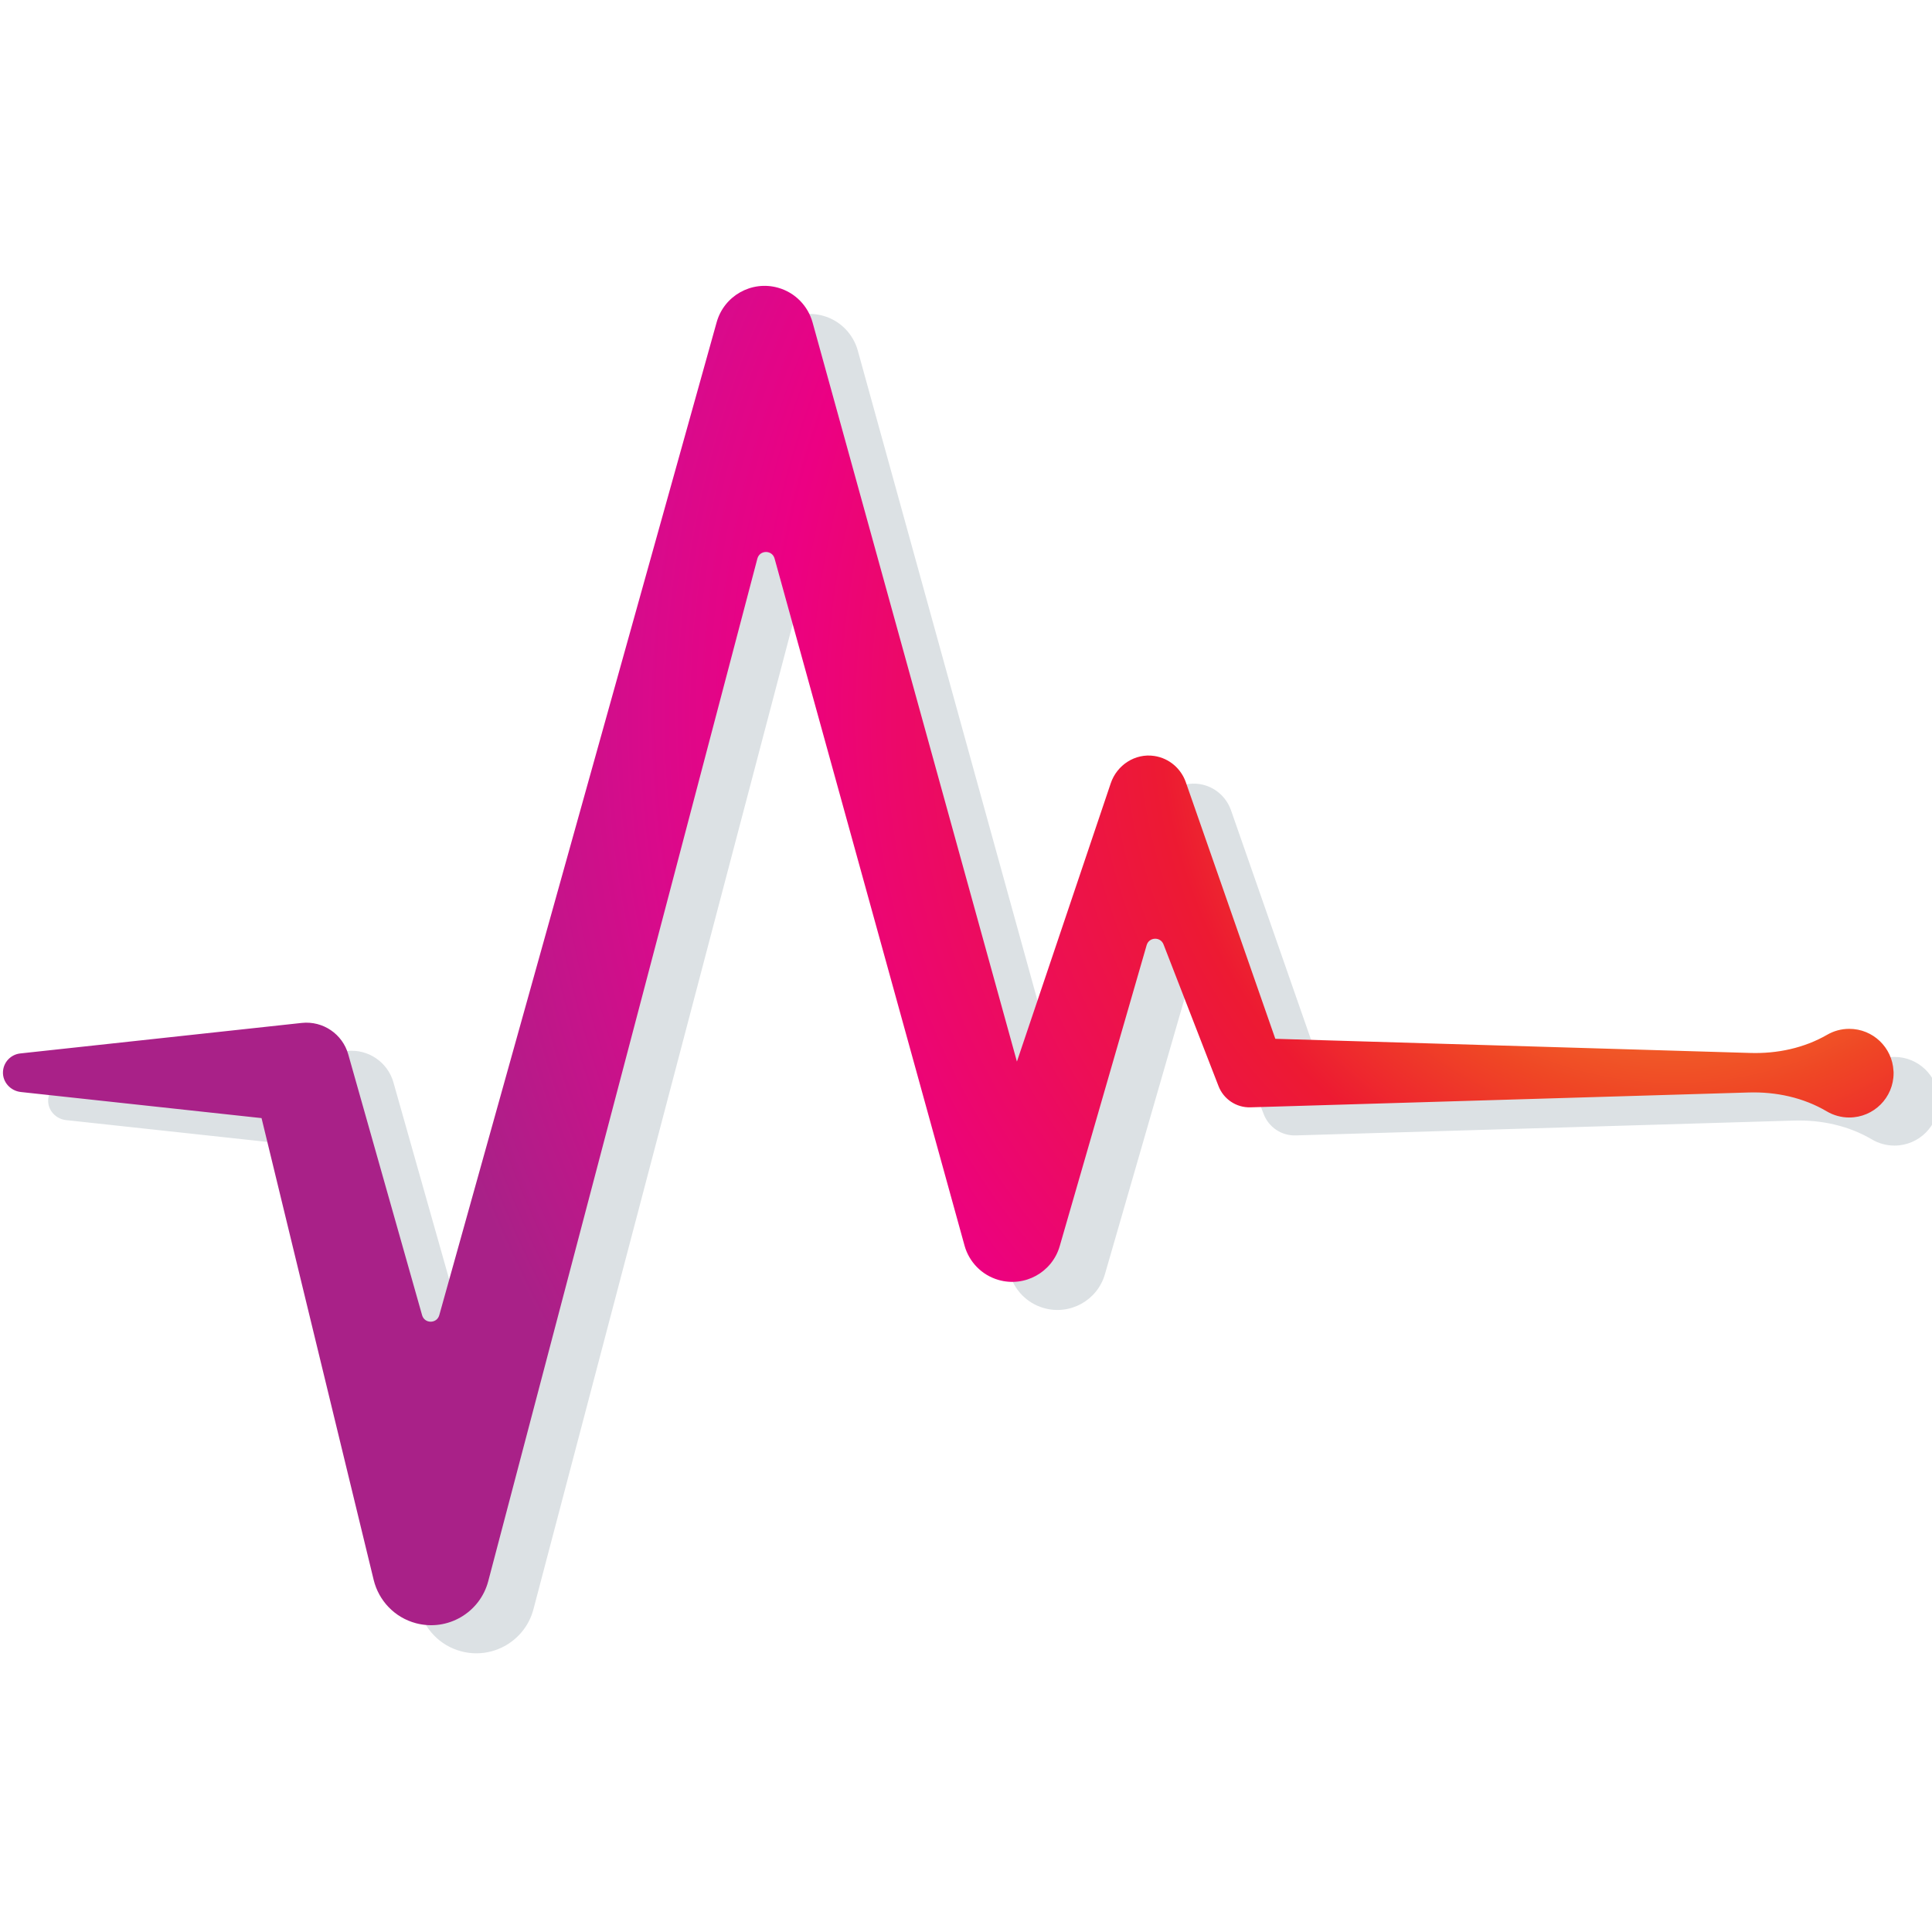
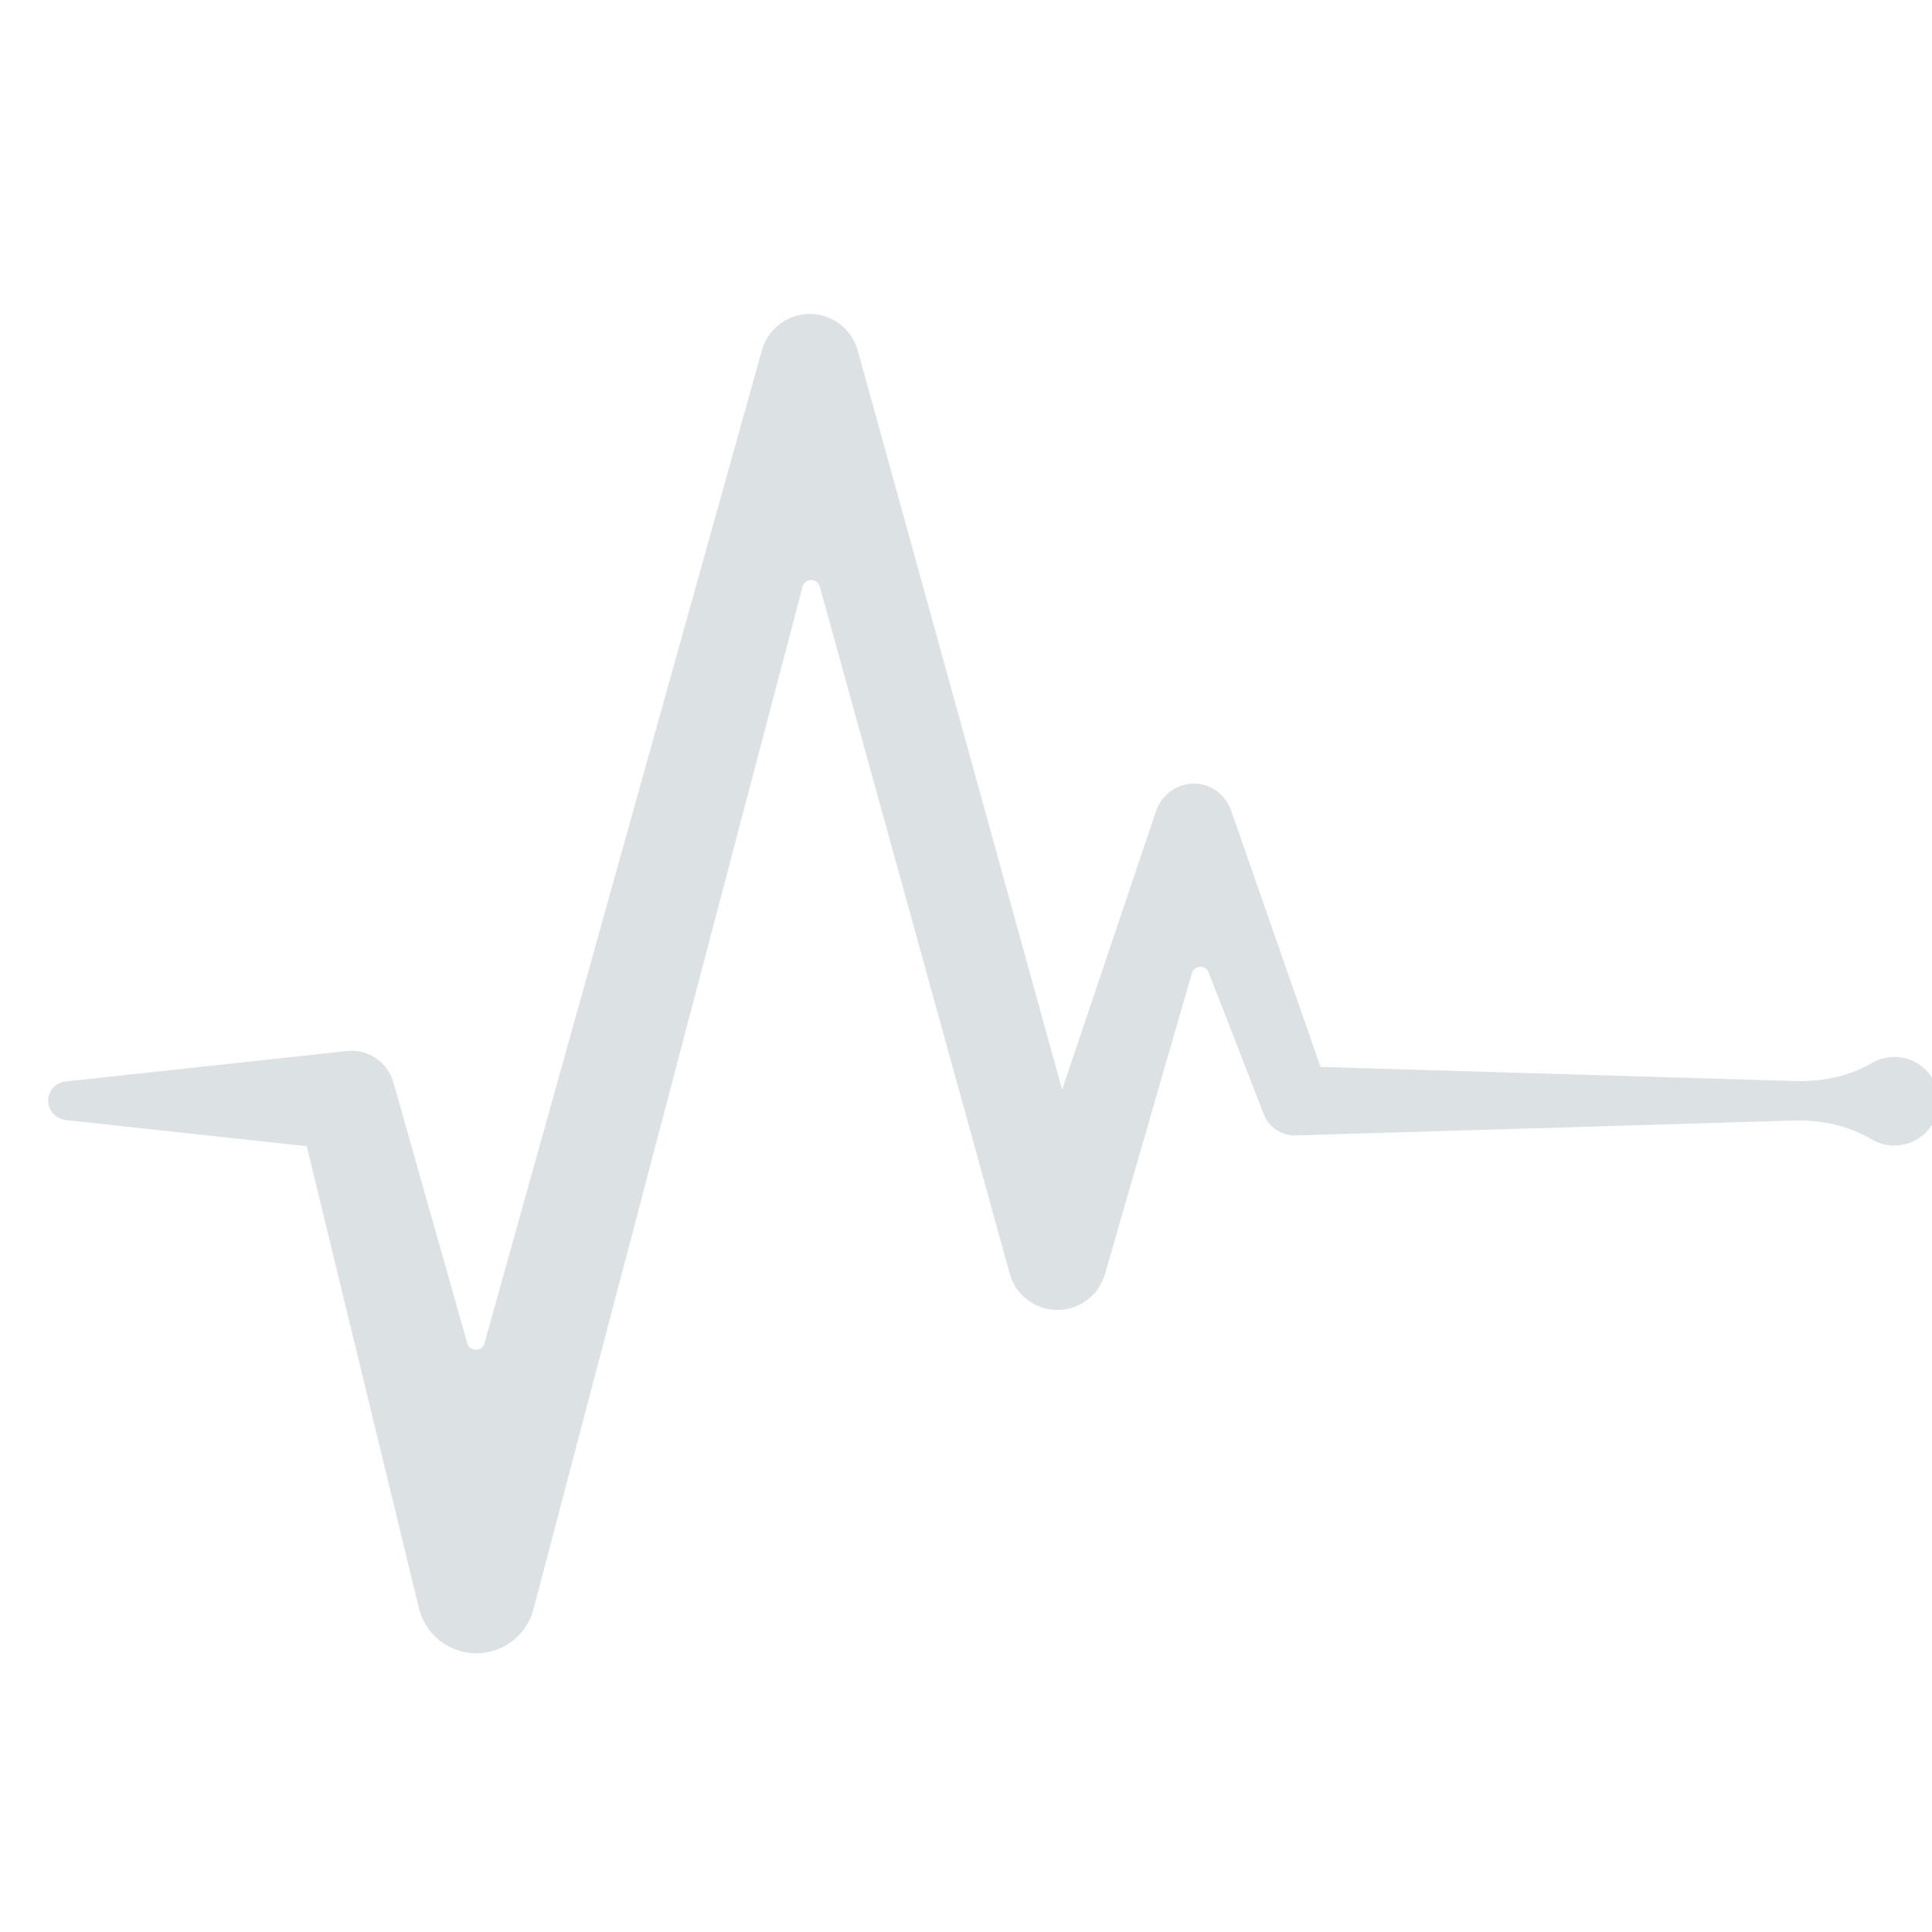
<svg xmlns="http://www.w3.org/2000/svg" width="100%" height="100%" viewBox="0 0 150 150" version="1.1" xml:space="preserve" style="fill-rule:evenodd;clip-rule:evenodd;stroke-linejoin:round;stroke-miterlimit:2;">
  <g transform="matrix(1,0,0,1,-1189.76,-247.257)">
    <g transform="matrix(1.365,0,0,1.438,-434.851,-108.296)">
      <rect x="1189.76" y="247.257" width="109.85" height="104.312" style="fill:white;fill-opacity:0;" />
    </g>
    <g transform="matrix(0.261,0,0,0.261,1068.99,181.553)">
      <g transform="matrix(0.624,0,0,0.624,127.527,28.834)">
        <path d="M1461.37,881.106C1460.79,869.95 1451.59,861.074 1440.29,861.074C1436.45,861.074 1432.86,862.098 1429.77,863.886C1418.71,870.269 1405.9,872.952 1393.15,872.572L1166.68,865.823L1123.98,743.409C1121.77,737.2 1116.3,732.089 1108.97,730.986C1099.87,729.617 1091.16,735.286 1088.22,744.005L1088.12,744.301L1043.5,876.675L946.074,524.29C943.915,516.563 937.882,510.079 929.591,507.763C916.972,504.237 903.885,511.609 900.359,524.228L900.311,524.401L768.124,997.574C766.969,1001.71 761.107,1001.72 759.937,997.589L725.497,875.949L724.723,873.204C722.026,863.648 712.753,857.151 702.551,858.257L568.358,872.806C563.945,873.282 560.332,876.911 560.131,881.603C559.921,886.508 563.767,890.658 568.649,891.187L683.399,903.628L736.87,1123.85C739.25,1133.55 746.731,1141.72 757.07,1144.44C772.111,1148.4 787.514,1139.41 791.472,1124.37L791.553,1124.06L919.76,636.921C920.866,632.721 926.814,632.684 927.972,636.87L1018.39,963.905L1018.54,964.448C1020.66,972.056 1026.56,978.419 1034.71,980.772C1047.22,984.385 1060.29,977.174 1063.9,964.666L1105.34,821.185C1106.47,817.275 1111.92,817.032 1113.39,820.826L1139.34,887.688L1139.63,888.435C1141.99,894.49 1147.97,898.696 1154.84,898.492L1392.36,891.413C1405.35,891.026 1418.38,893.81 1429.56,900.417C1432.71,902.274 1436.37,903.34 1440.29,903.34C1451.96,903.34 1461.42,893.878 1461.42,882.207C1461.43,881.833 1461.41,881.467 1461.37,881.106Z" style="fill:rgb(220,225,228);fill-rule:nonzero;" />
      </g>
      <g transform="matrix(0.624,0,0,0.624,127.527,28.834)">
-         <path d="M1439.82,867.716C1439.24,856.56 1430.04,847.685 1418.74,847.685C1414.91,847.685 1411.31,848.708 1408.22,850.496C1397.16,856.879 1384.36,859.562 1371.6,859.182L1145.13,852.433L1102.43,730.019C1100.22,723.81 1094.75,718.699 1087.42,717.596C1078.32,716.228 1069.62,721.897 1066.68,730.615L1066.58,730.911L1021.95,863.285L924.526,510.9C922.367,503.174 916.334,496.689 908.044,494.373C895.424,490.848 882.337,498.22 878.812,510.839L878.763,511.011L746.577,984.184C745.421,988.322 739.559,988.332 738.389,984.199L703.949,862.559L703.175,859.815C700.479,850.258 691.206,843.761 681.004,844.867L546.81,859.416C542.398,859.892 538.784,863.521 538.584,868.213C538.374,873.118 542.22,877.268 547.101,877.797L661.852,890.238L715.323,1110.46C717.702,1120.16 725.183,1128.33 735.522,1131.05C750.564,1135.01 765.966,1126.02 769.925,1110.98L770.006,1110.67L898.213,623.531C899.318,619.331 905.267,619.294 906.424,623.48L996.843,950.515L996.99,951.059C999.116,958.666 1005.02,965.029 1013.16,967.382C1025.67,970.995 1038.74,963.784 1042.35,951.276L1083.79,807.795C1084.92,803.885 1090.37,803.642 1091.84,807.437L1117.79,874.298L1118.08,875.045C1120.44,881.1 1126.42,885.307 1133.29,885.102L1370.81,878.023C1383.8,877.636 1396.83,880.42 1408.02,887.027C1411.16,888.884 1414.83,889.95 1418.74,889.95C1430.41,889.95 1439.87,880.488 1439.87,868.817C1439.89,868.443 1439.86,868.077 1439.82,867.716Z" style="fill:url(#_Radial1);" />
-       </g>
+         </g>
    </g>
  </g>
  <defs>
    <radialGradient id="_Radial1" cx="0" cy="0" r="1" gradientUnits="userSpaceOnUse" gradientTransform="matrix(-553,284,-284,-553,1340.23,696.515)">
      <stop offset="0" style="stop-color:rgb(250,212,55);stop-opacity:1" />
      <stop offset="0.3" style="stop-color:rgb(239,70,37);stop-opacity:1" />
      <stop offset="0.4" style="stop-color:rgb(237,26,50);stop-opacity:1" />
      <stop offset="0.7" style="stop-color:rgb(236,0,131);stop-opacity:1" />
      <stop offset="0.8" style="stop-color:rgb(217,10,139);stop-opacity:1" />
      <stop offset="1" style="stop-color:rgb(169,33,136);stop-opacity:1" />
    </radialGradient>
  </defs>
</svg>